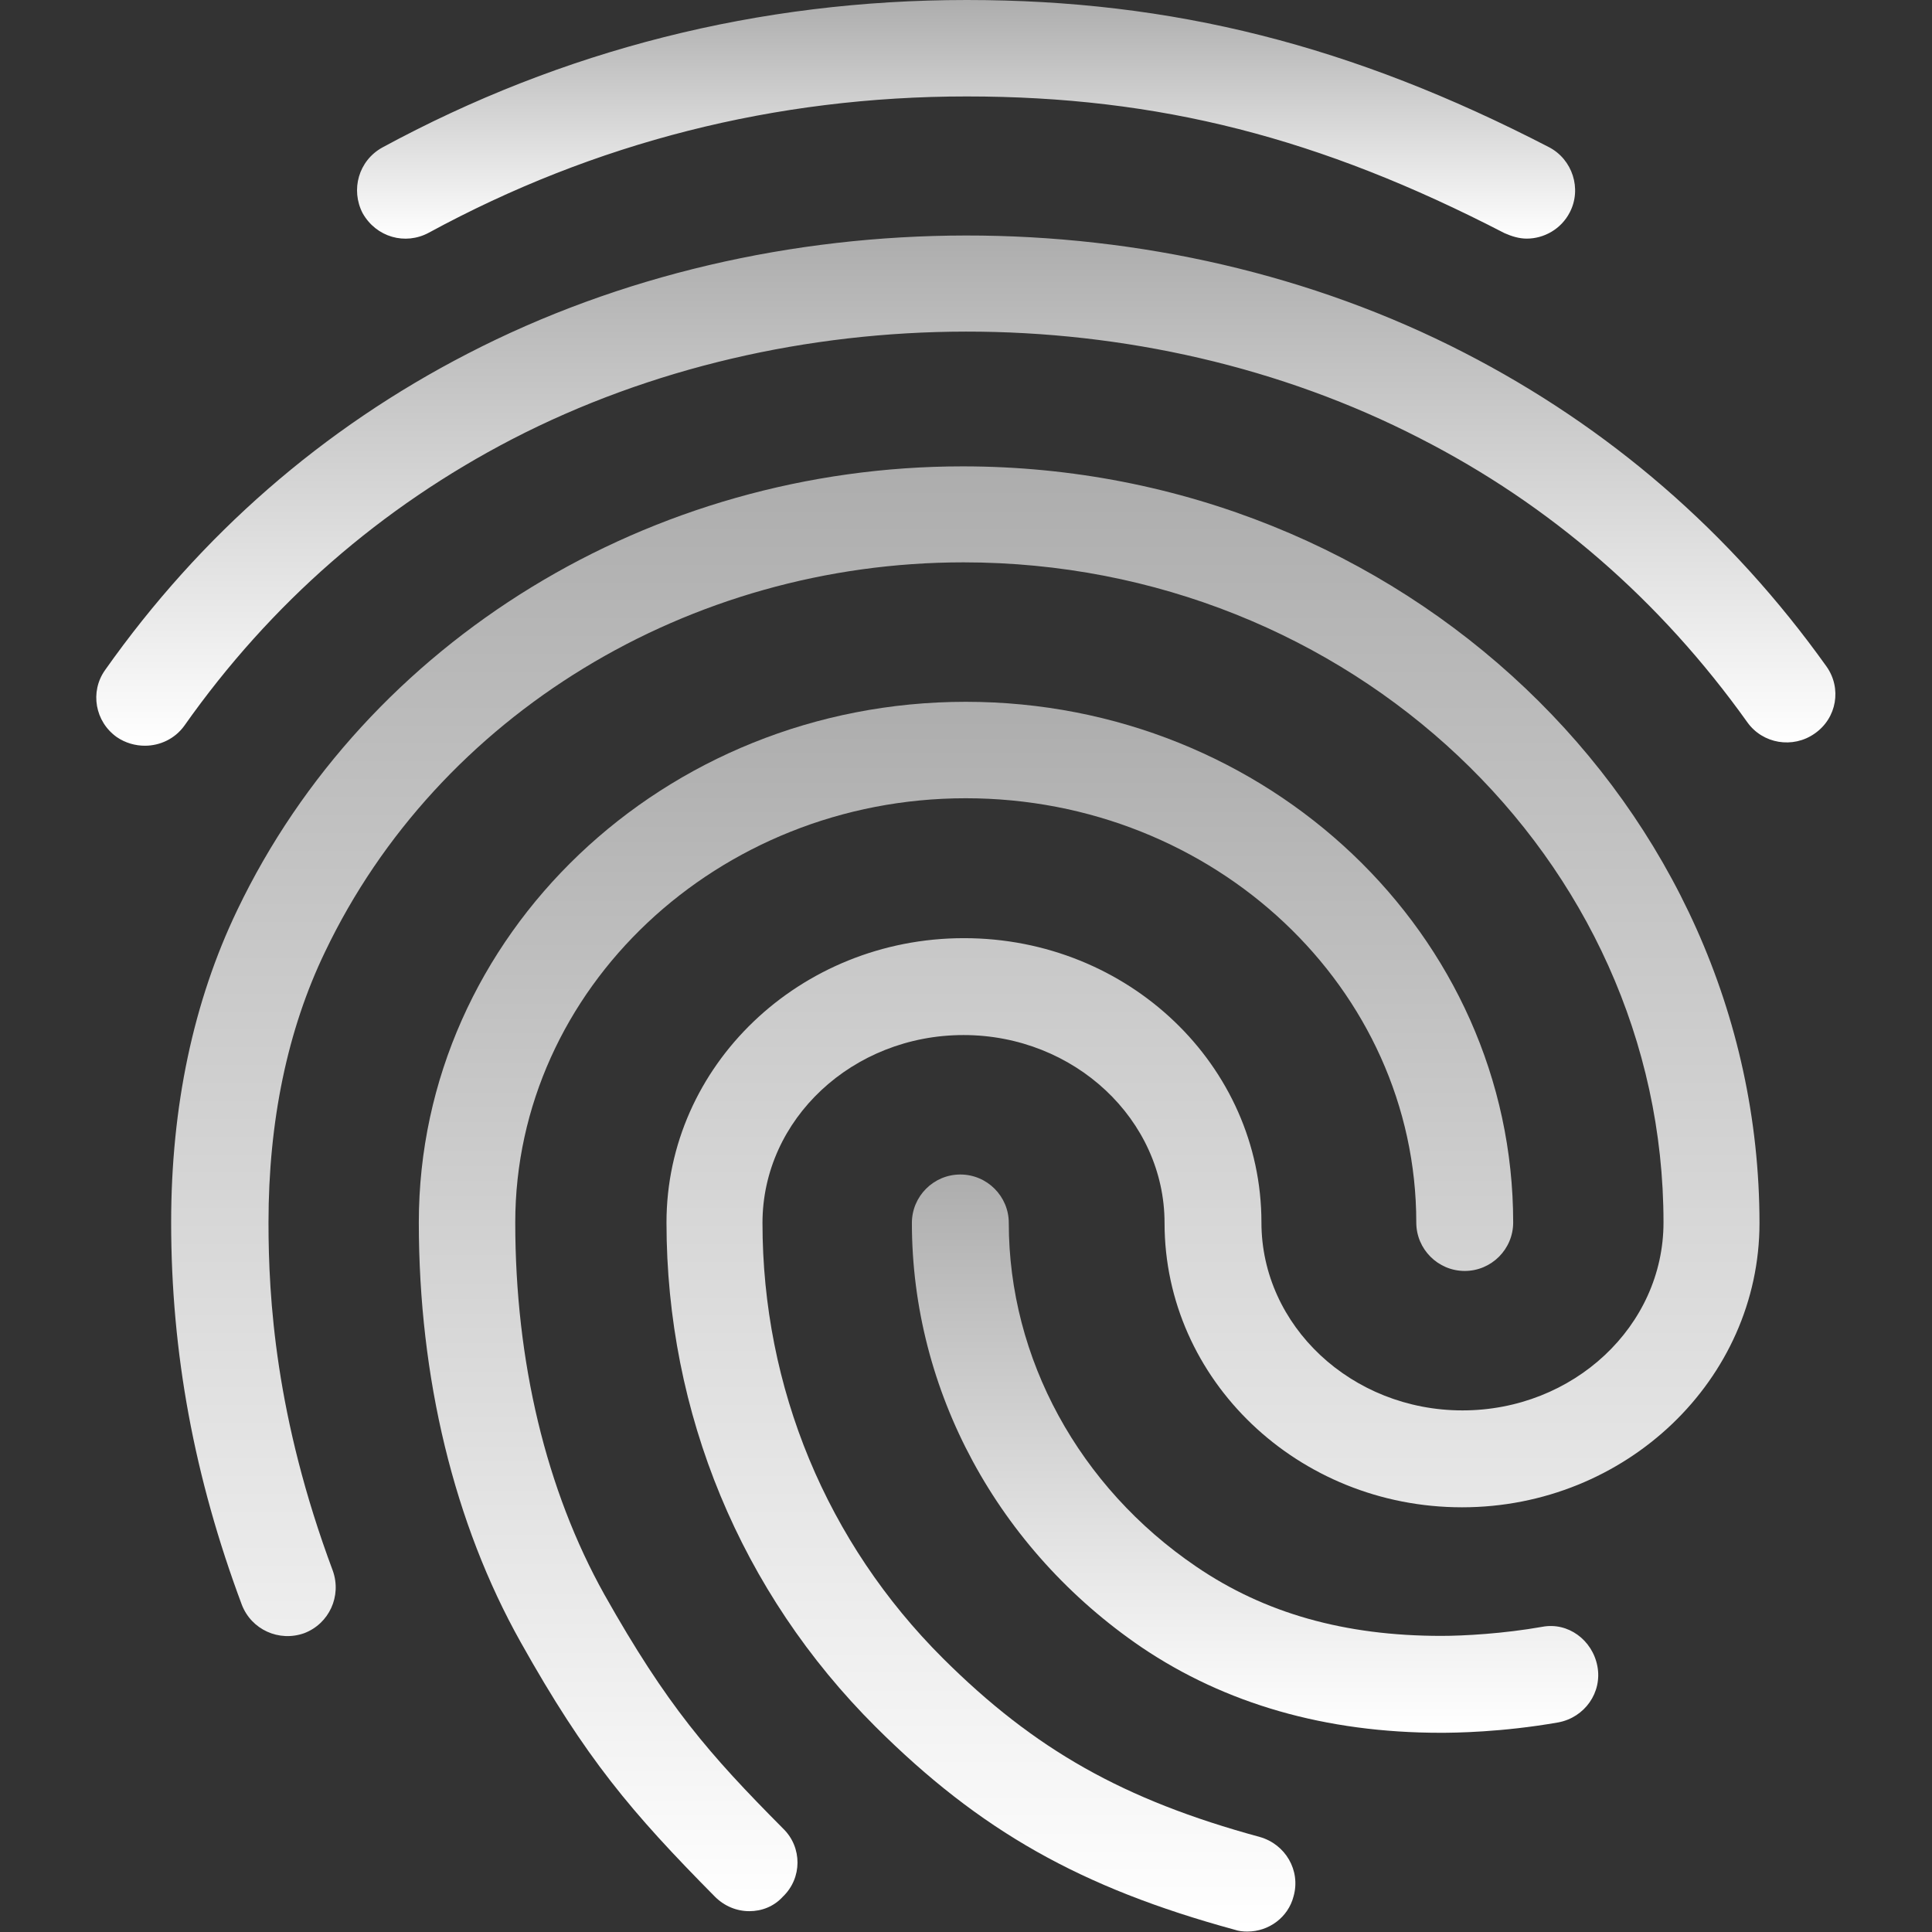
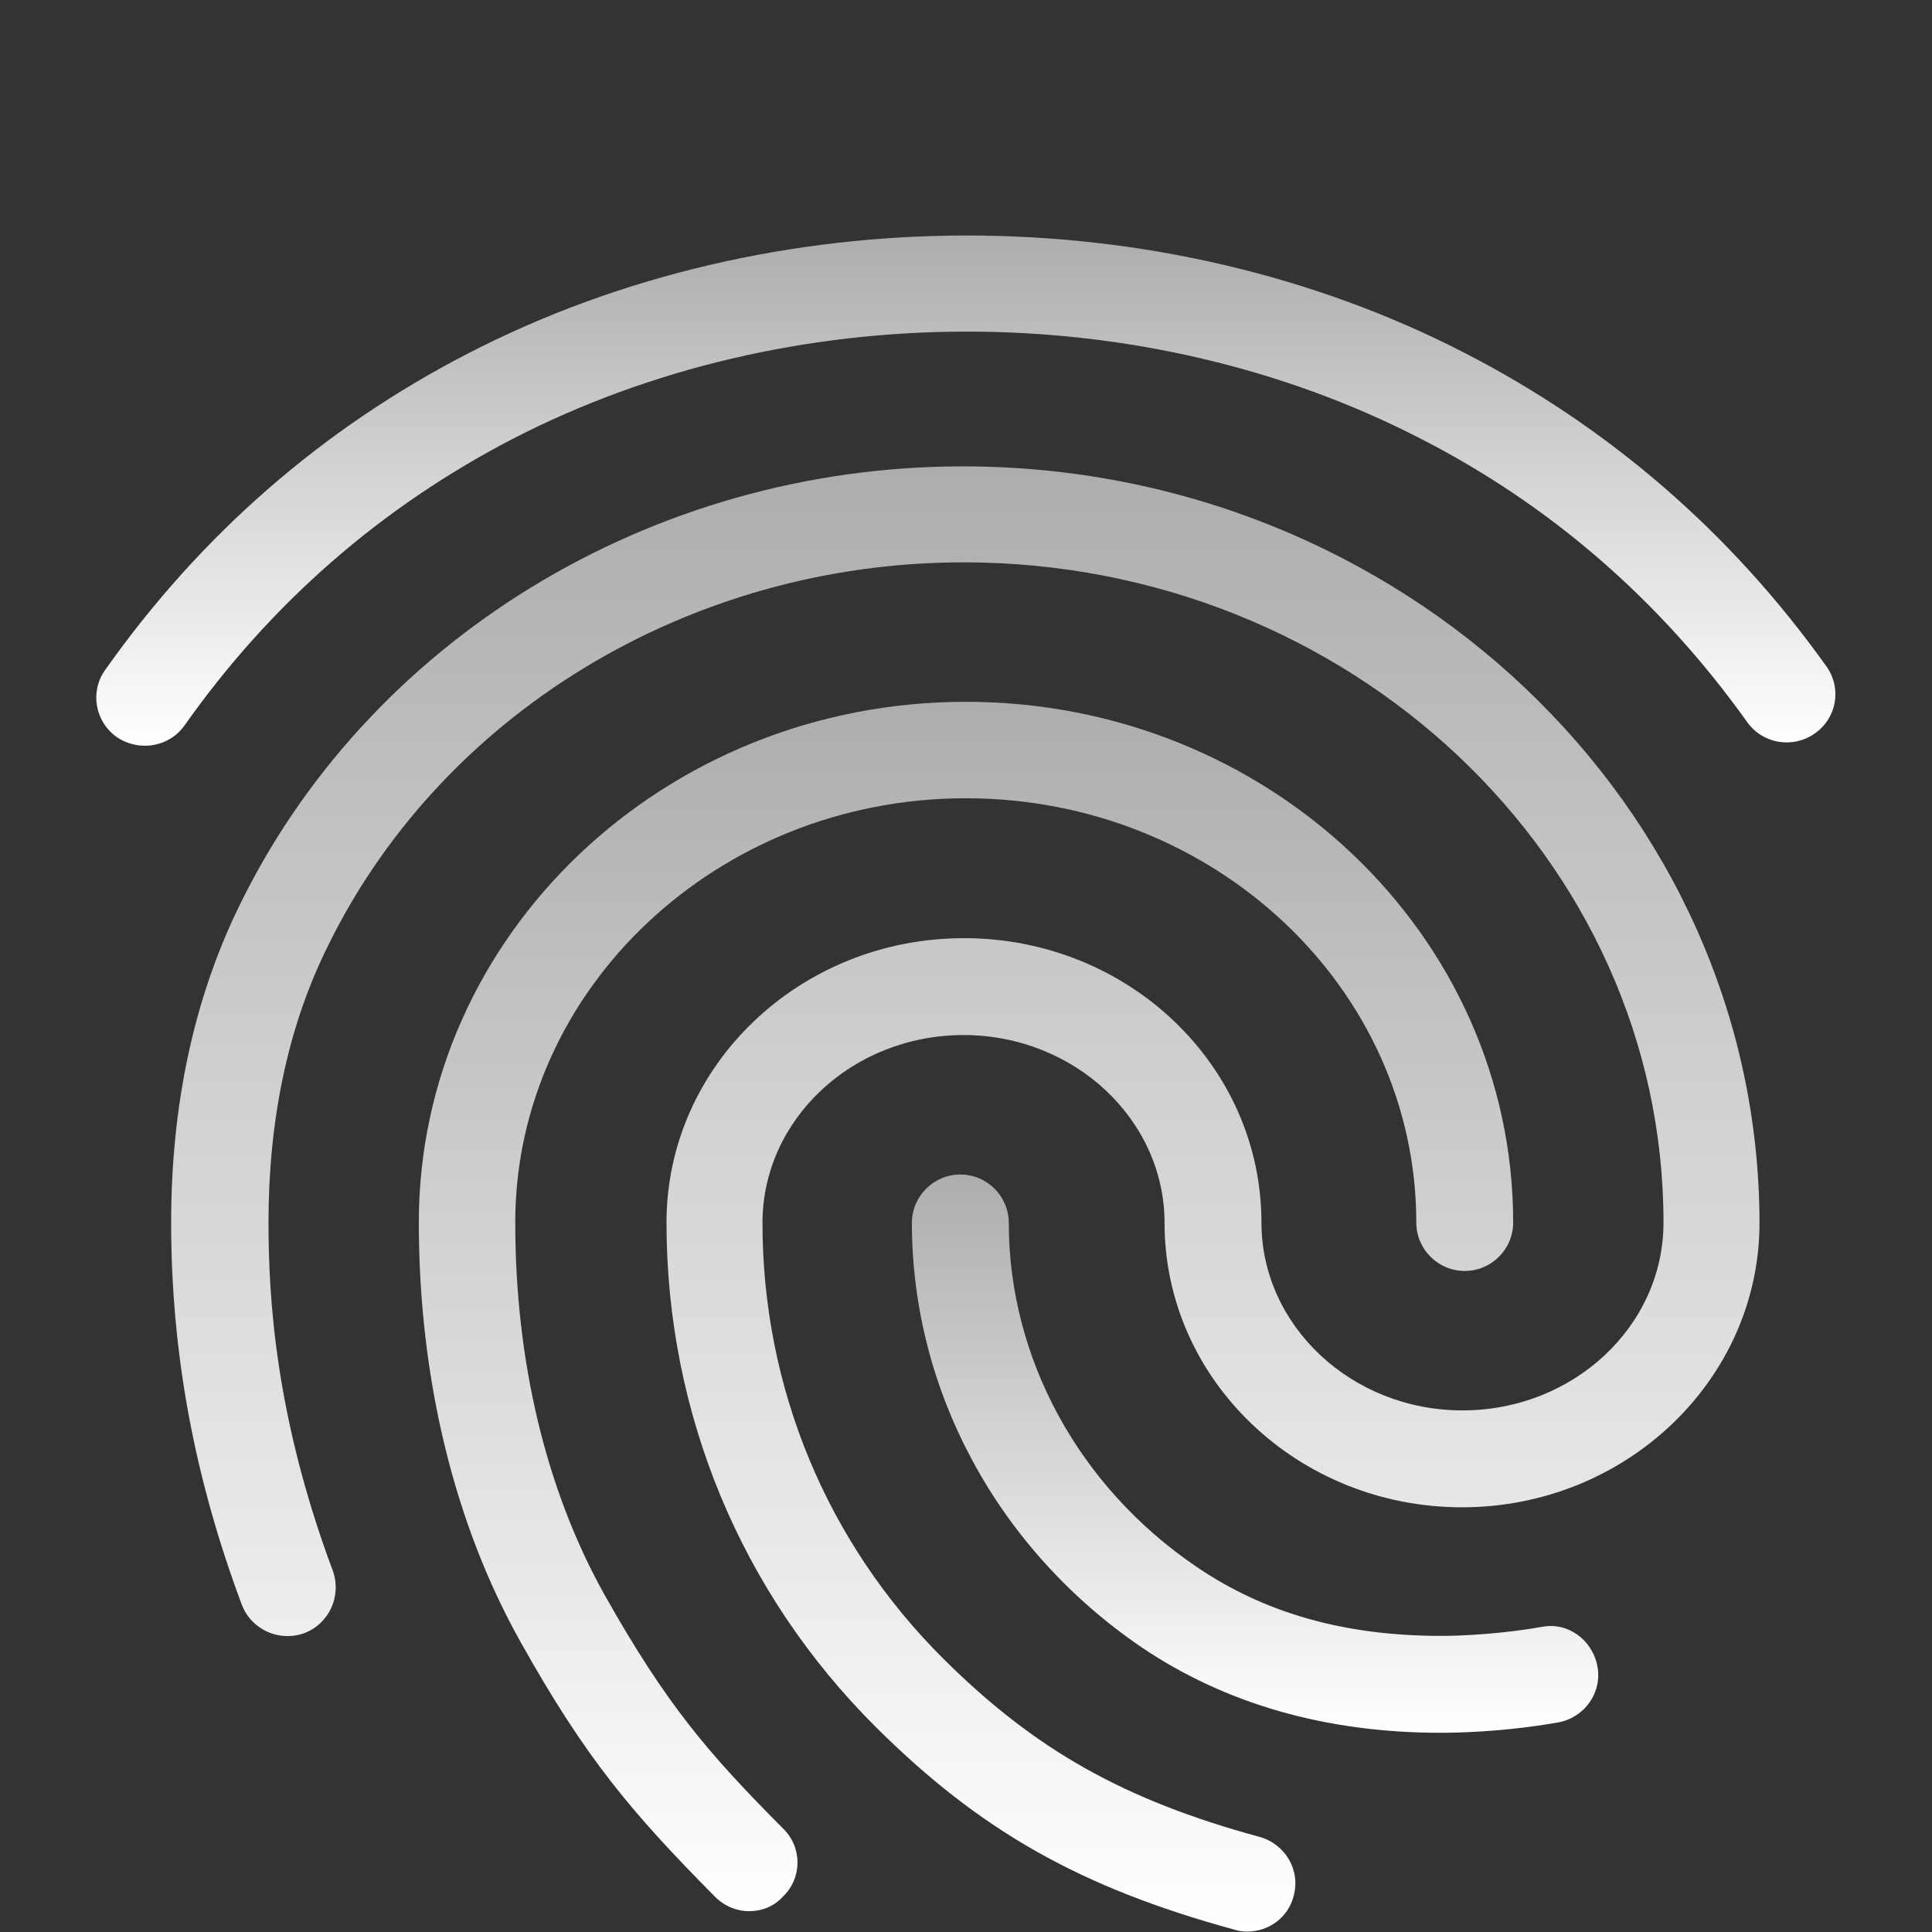
<svg xmlns="http://www.w3.org/2000/svg" id="Capa_1" x="0px" y="0px" viewBox="0 0 426.7 426.7" style="enable-background:new 0 0 426.7 426.7;" xml:space="preserve">
  <rect x="0" y="0" width="426.7" height="426.7" fill="#333333" stroke="none" />
  <style type="text/css"> .st0{fill:url(#SVGID_1_);} .st1{fill:url(#SVGID_2_);} .st2{fill:url(#SVGID_3_);} .st3{fill:url(#SVGID_4_);} .st4{fill:url(#SVGID_5_);} </style>
  <g>
    <g>
      <g>
        <linearGradient id="SVGID_1_" gradientUnits="userSpaceOnUse" x1="213.316" y1="422.079" x2="213.316" y2="154.986">
          <stop offset="0" style="stop-color:#FFFFFF" />
          <stop offset="1" style="stop-color:#ADADAD" />
        </linearGradient>
        <path class="st0" d="M133.5,352.2c-12.9-23.1-19.7-51.5-19.7-82.2c0-51.6,44.7-93.7,99.5-93.7c54.9,0,99.5,42,99.5,93.7 c0,5.9,4.8,10.7,10.7,10.7s10.7-4.8,10.7-10.7c0-63.5-54.2-115-120.9-115S92.5,206.6,92.5,270c0,34.3,7.8,66.5,22.5,92.7 c14.4,25.7,24.4,37.5,42.9,56.2c2.1,2.1,4.8,3.2,7.6,3.2c2.7,0,5.4-1,7.4-3.2c4.3-4.1,4.3-10.9,0.1-15 C156.5,387.3,147.3,376.7,133.5,352.2z" />
        <linearGradient id="SVGID_2_" gradientUnits="userSpaceOnUse" x1="213.416" y1="52.706" x2="213.416" y2="0">
          <stop offset="0" style="stop-color:#FFFFFF" />
          <stop offset="1" style="stop-color:#ADADAD" />
        </linearGradient>
-         <path class="st1" d="M94.7,51.4c36.6-19.9,76.5-30.1,118.8-30.1c42.5,0,78,9.1,118.8,30.2c1.6,0.7,3.2,1.2,4.9,1.2l0,0 c3.8,0,7.6-2.1,9.5-5.8c2.7-5.2,0.6-11.7-4.6-14.4C298.6,10,259,0,213.5,0c-45.9,0-89.3,11-129.1,32.6c-5.2,2.9-7,9.3-4.3,14.5 C83.1,52.4,89.5,54.2,94.7,51.4z" />
        <linearGradient id="SVGID_3_" gradientUnits="userSpaceOnUse" x1="213.102" y1="426.667" x2="213.102" y2="103.04">
          <stop offset="0" style="stop-color:#FFFFFF" />
          <stop offset="1" style="stop-color:#ADADAD" />
        </linearGradient>
        <path class="st2" d="M212.6,103c-68.8,0-131.7,38.5-160.2,98c-9.7,20.2-14.6,43.4-14.6,69c0,28.8,5.1,56.3,15.6,84.4 c2.1,5.5,8.2,8.3,13.8,6.3c5.5-2.1,8.3-8.2,6.3-13.8c-12.7-34-14.2-60.3-14.2-76.9c0-22.4,4.2-42.6,12.5-59.8 c25-52.3,80.3-86,141-86c85.2,0,154.6,65.4,154.6,145.8c0,22.9-19.9,41.5-44.4,41.5s-44.4-18.7-44.4-41.5 c0-34.7-29.4-62.8-65.7-62.8s-65.7,28.2-65.7,62.8c0,42.1,16.4,81.7,46.2,111.4c23,22.9,45.2,35.5,79.3,44.8 c0.9,0.3,1.8,0.4,2.8,0.4c4.7,0,9-3.1,10.2-7.8c1.6-5.7-1.8-11.5-7.5-13.1c-30.1-8.2-49.7-19.3-69.9-39.4 c-25.7-25.6-39.9-59.8-39.9-96.2c0-22.9,19.9-41.5,44.4-41.5s44.4,18.7,44.4,41.5c0,34.7,29.5,62.8,65.7,62.8 s65.7-28.2,65.7-62.8C388.5,178,309.5,103,212.6,103z" />
        <linearGradient id="SVGID_4_" gradientUnits="userSpaceOnUse" x1="213.333" y1="164.694" x2="213.333" y2="52.014">
          <stop offset="0" style="stop-color:#FFFFFF" />
          <stop offset="1" style="stop-color:#ADADAD" />
        </linearGradient>
        <path class="st3" d="M403.4,147.2c-21.2-29.7-48.1-52.9-80-69.3c-67.2-34.6-153-34.5-220.1,0.2c-32,16.5-59,40-80.1,69.9 c-3.4,4.8-2.2,11.4,2.6,14.8c1.9,1.3,4.1,1.9,6.2,1.9c3.3,0,6.6-1.5,8.7-4.4c19.1-27.1,43.5-48.3,72.4-63.3 c61.1-31.6,139.3-31.7,200.5-0.2c28.8,14.7,53.1,35.8,72.3,62.7c3.4,4.8,10.1,5.9,14.9,2.5C405.7,158.6,406.8,152,403.4,147.2z" />
        <linearGradient id="SVGID_5_" gradientUnits="userSpaceOnUse" x1="277.296" y1="382.613" x2="277.296" y2="259.413">
          <stop offset="0" style="stop-color:#FFFFFF" />
          <stop offset="1" style="stop-color:#ADADAD" />
        </linearGradient>
        <path class="st4" d="M340.6,359.3c-8.5,1.5-17.2,2-22.3,2c-21.3,0-39-5-54.1-15.3c-25.9-17.6-41.4-46-41.4-75.9 c0-5.9-4.8-10.7-10.7-10.7s-10.7,4.8-10.7,10.7c0,37.1,19,72.1,50.7,93.7c18.5,12.5,40.7,18.9,66.1,18.9c3,0,13.5-0.1,26-2.3 c5.8-1.1,9.7-6.6,8.6-12.4S346.3,358.2,340.6,359.3z" />
      </g>
    </g>
  </g>
</svg>